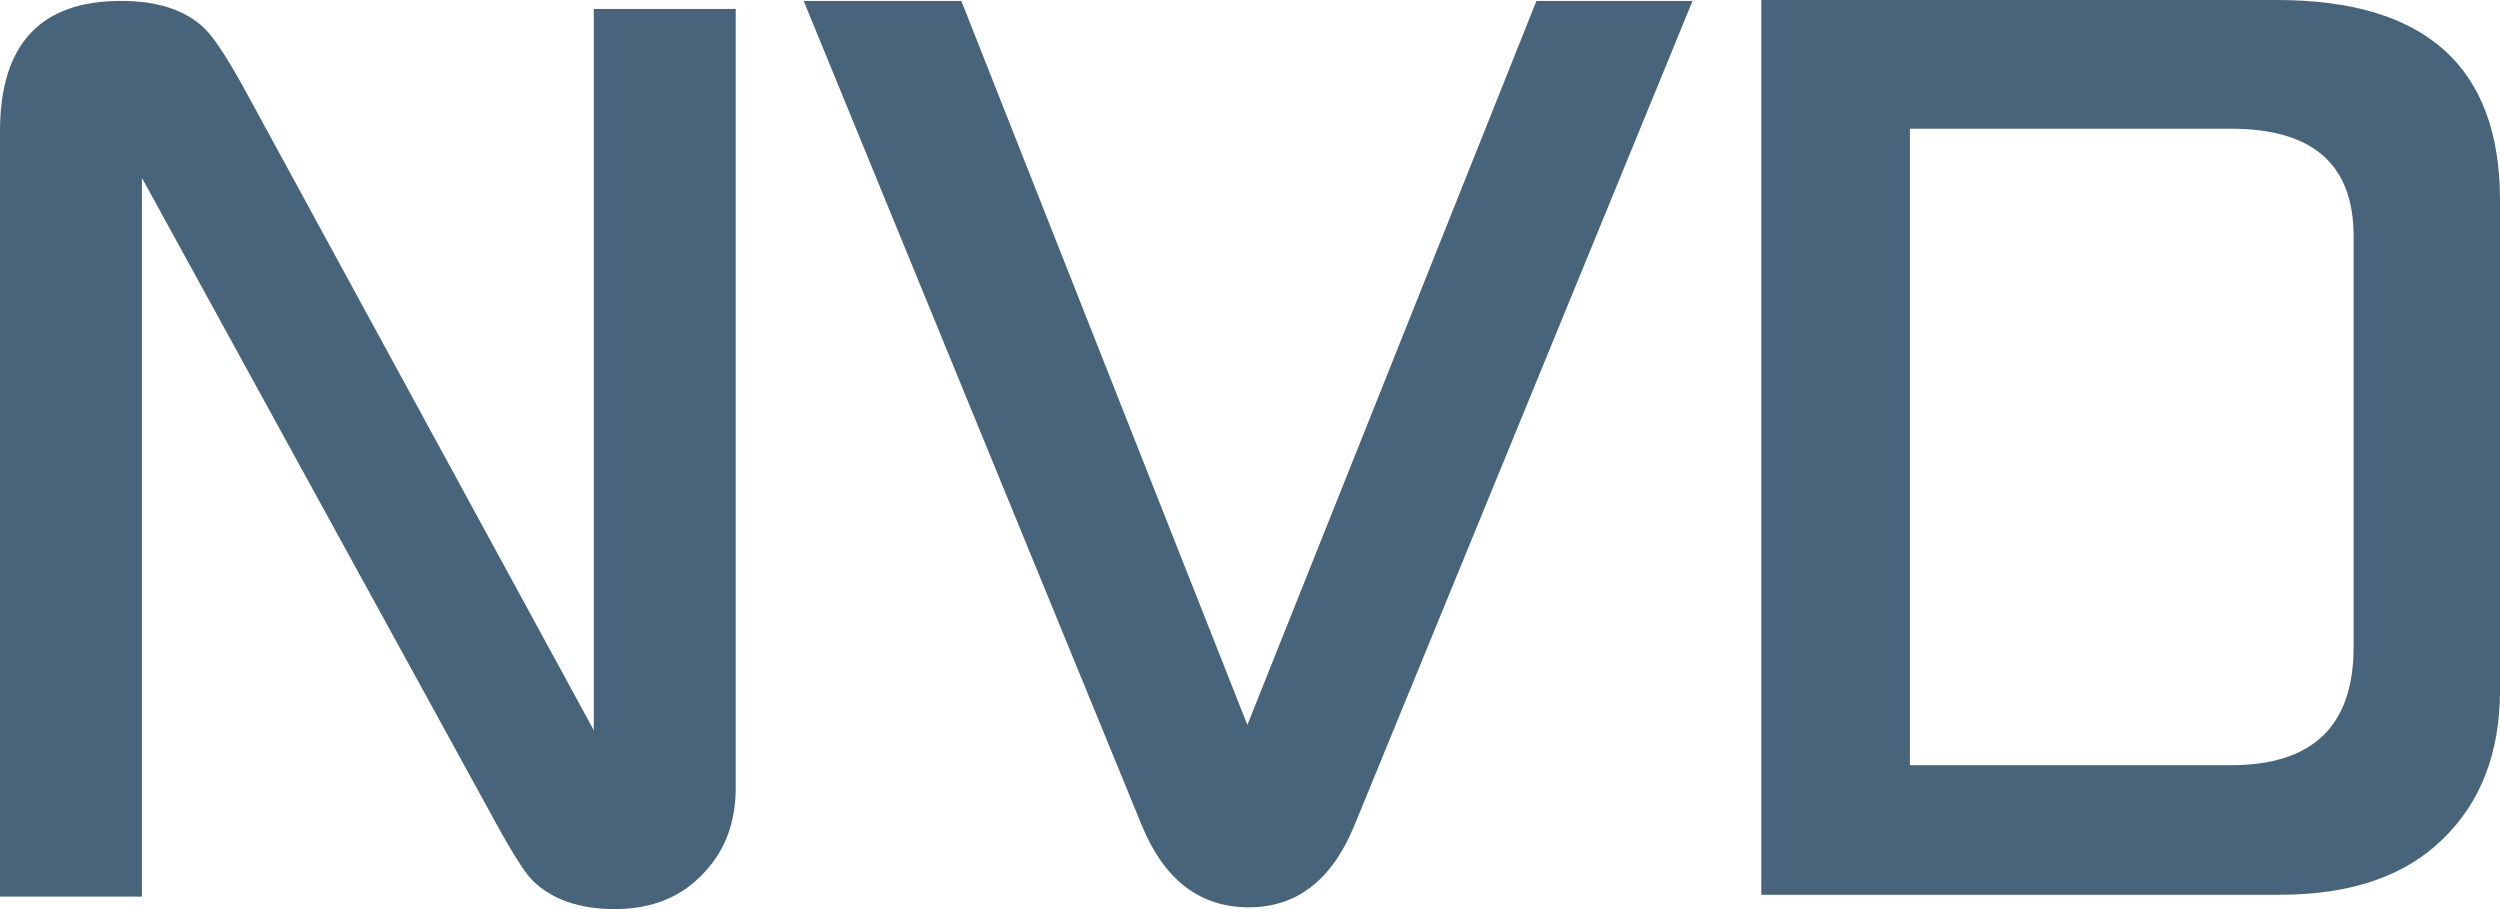
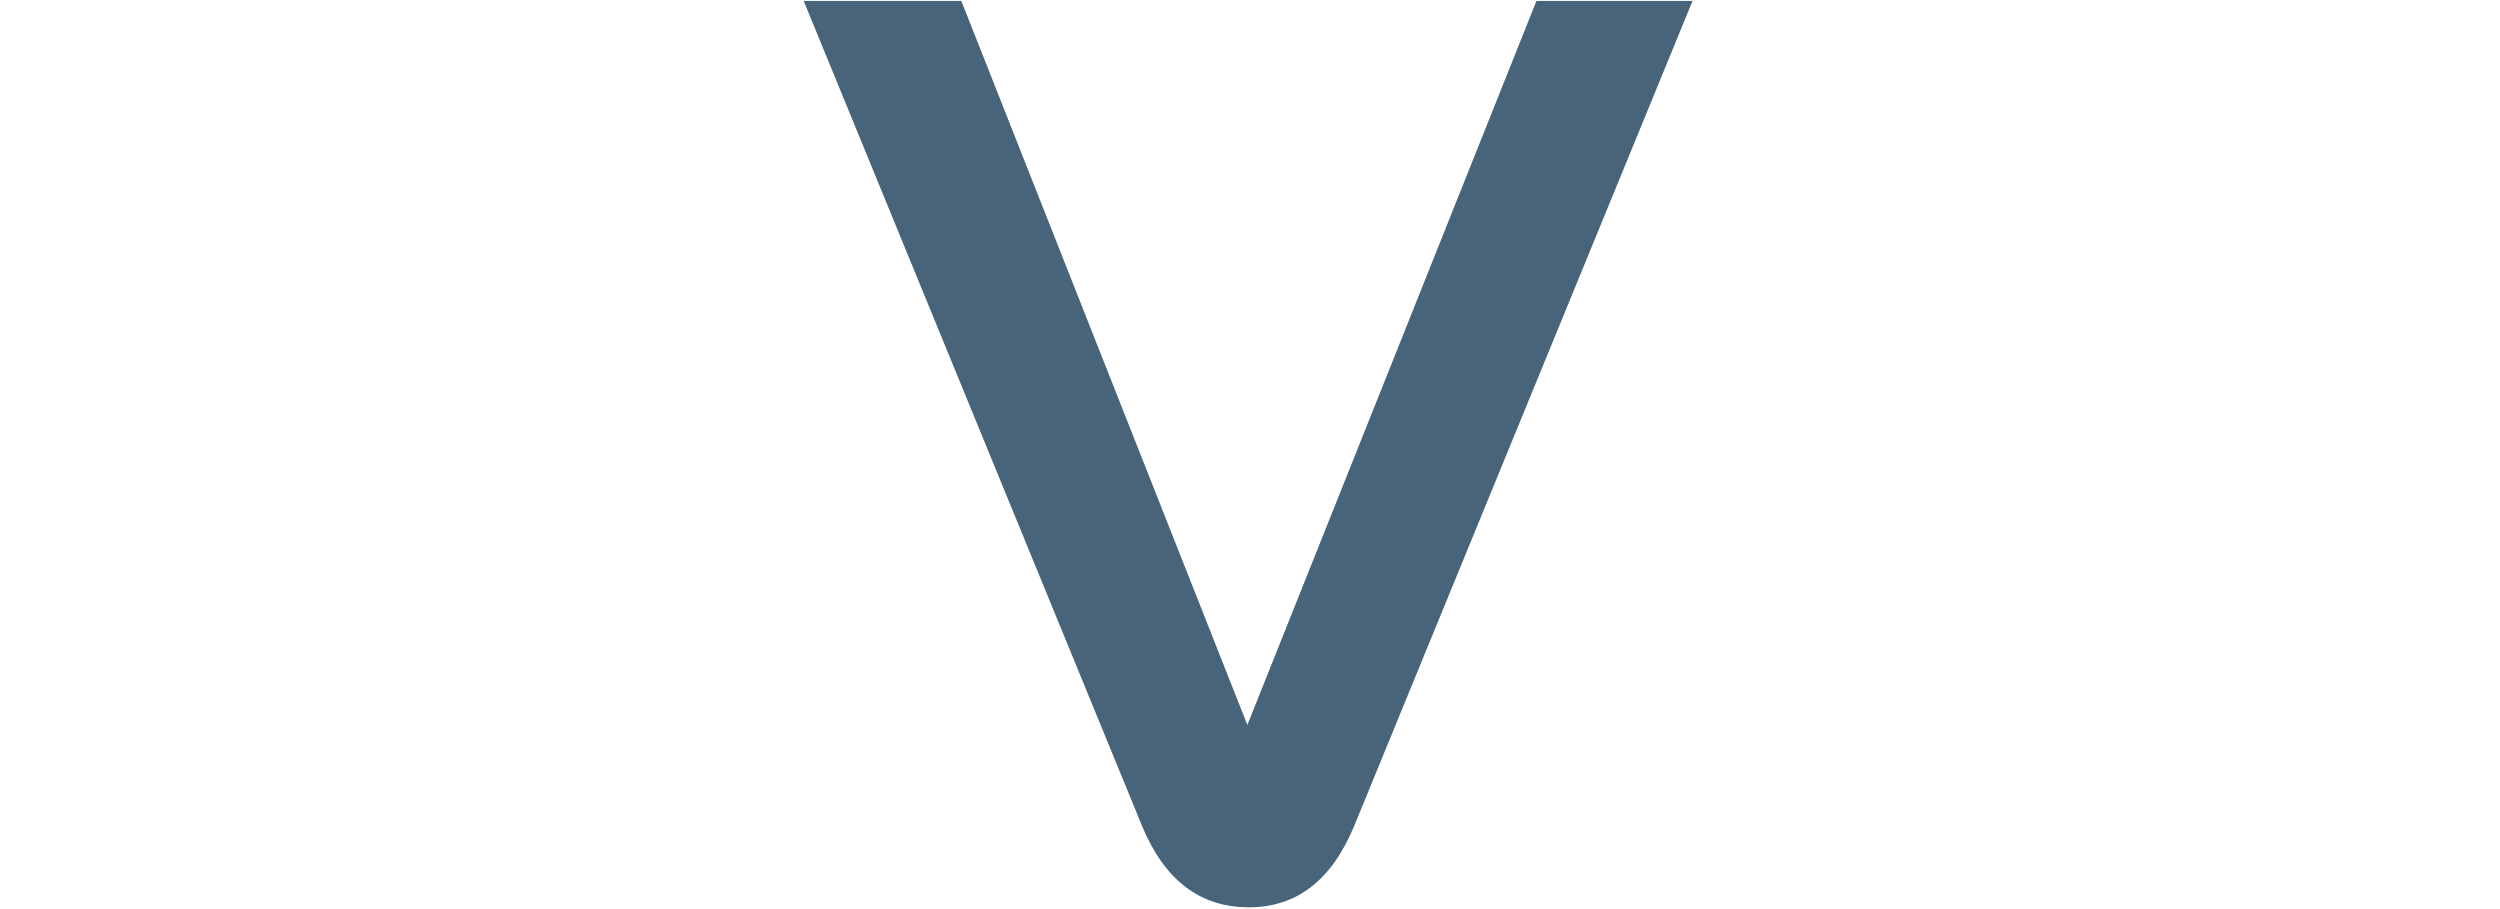
<svg xmlns="http://www.w3.org/2000/svg" width="55" height="20" viewBox="0 0 55 20" fill="none">
-   <path d="M16.186 17.326C16.186 18.073 15.962 18.689 15.512 19.174C15.019 19.725 14.357 20 13.524 20C12.746 20 12.144 19.79 11.716 19.371C11.53 19.187 11.202 18.656 10.73 17.778L3.122 3.913V19.725H0V2.891C0 0.977 0.887 0.02 2.662 0.02C3.473 0.02 4.086 0.223 4.503 0.629C4.733 0.852 5.072 1.383 5.521 2.222L13.064 16.067V0.197H16.186V17.326Z" fill="#47647A" />
-   <path d="M37.236 0.02L29.792 18.171C29.299 19.364 28.527 19.961 27.475 19.961C26.402 19.961 25.619 19.364 25.125 18.171L17.681 0.02H21.149L27.442 15.949L33.802 0.02H37.236Z" fill="#47647A" />
-   <path d="M55 15.182C55 16.558 54.578 17.653 53.735 18.466C52.902 19.279 51.708 19.685 50.152 19.685H38.748V0H50.087C53.362 0 55 1.468 55 4.405V15.182ZM51.779 14.238V5.192C51.779 3.618 50.881 2.832 49.084 2.832H42.018V16.834H49.084C50.881 16.834 51.779 15.969 51.779 14.238Z" fill="#47647A" />
+   <path d="M37.236 0.02L29.792 18.171C29.299 19.364 28.527 19.961 27.475 19.961C26.402 19.961 25.619 19.364 25.125 18.171L17.681 0.02H21.149L27.442 15.949L33.802 0.02H37.236" fill="#47647A" />
</svg>